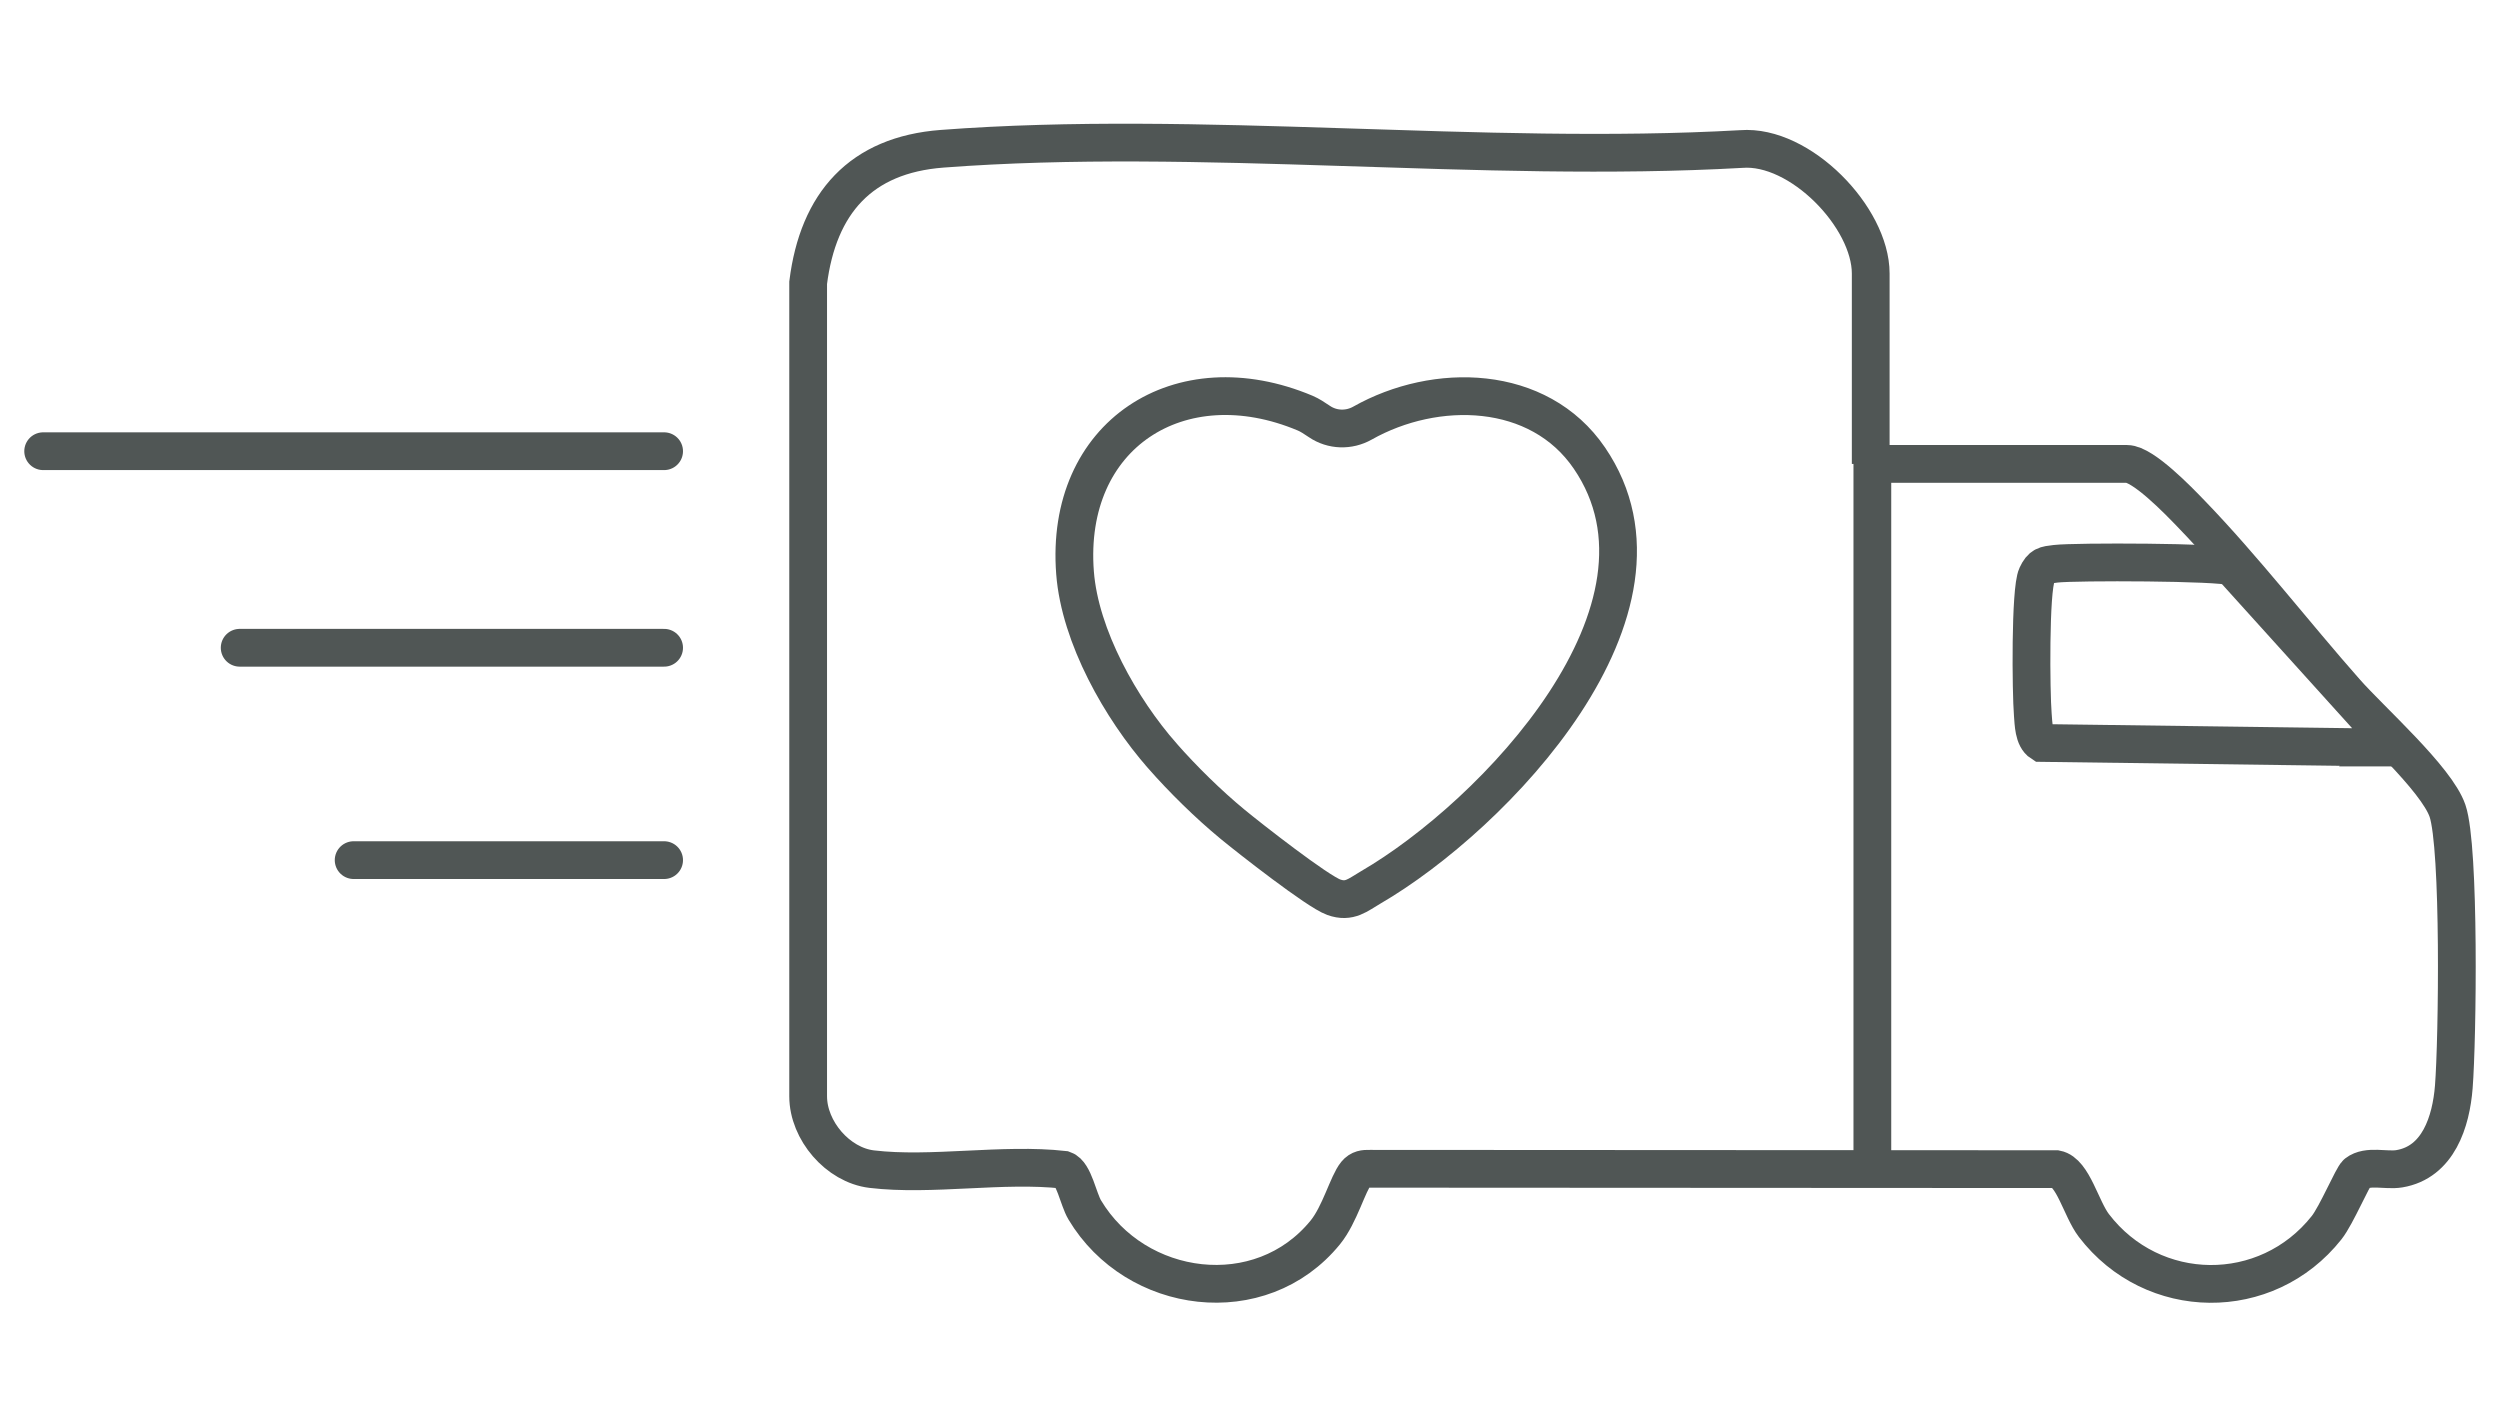
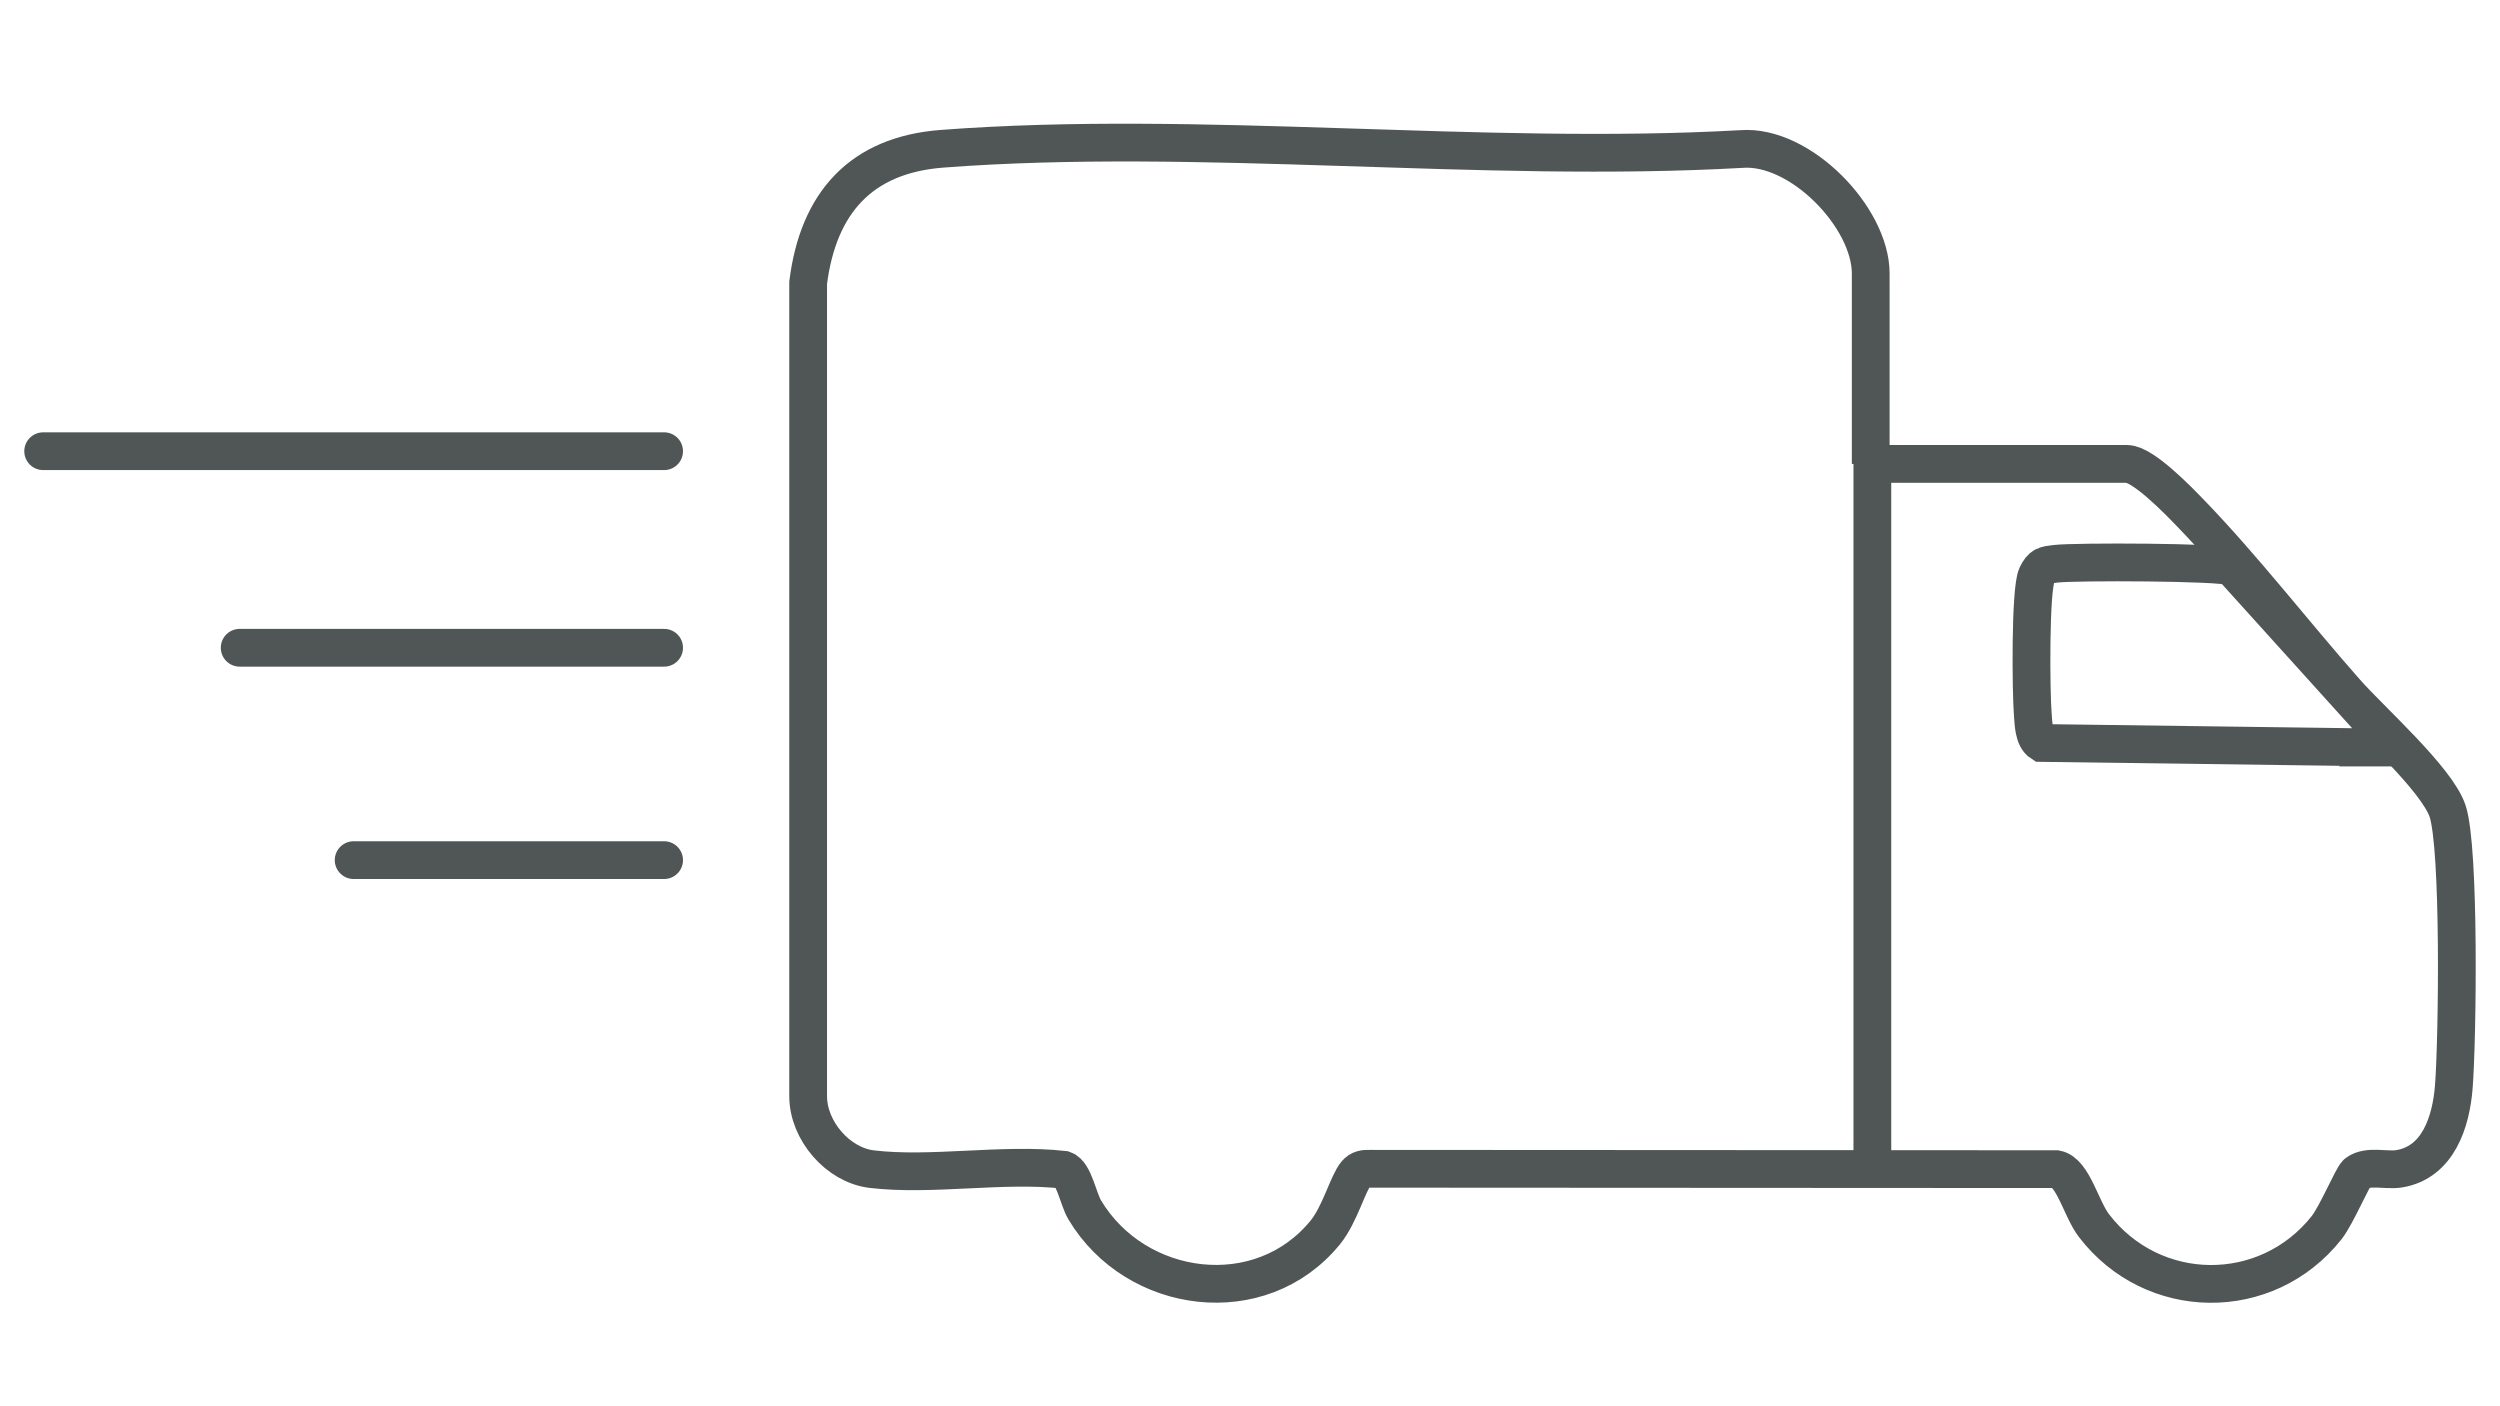
<svg xmlns="http://www.w3.org/2000/svg" id="Livello_1" version="1.1" viewBox="0 0 1920 1080">
  <defs>
    <style>
      .st0 {
        stroke-linecap: round;
        stroke-linejoin: round;
      }

      .st0, .st1, .st2 {
        fill: none;
      }

      .st0, .st2 {
        stroke: #505655;
        stroke-width: 29px;
      }

      .st1 {
        stroke: #405248;
        stroke-width: 10px;
      }

      .st1, .st2 {
        stroke-miterlimit: 10;
      }

      .st3 {
        display: none;
      }
    </style>
  </defs>
  <g id="Livello_2" class="st3">
    <rect class="st1" x="311.07" y="0" width="1054.96" height="1054.96" />
  </g>
  <g id="Livello_11">
    <path class="st2" d="M1436.73,356.28h196.76c12.36,0,39.53,28.18,48.83,37.82,40.7,42.07,80.03,93.01,119.16,137.33,19.45,22.04,69.76,66.57,78.21,91.3,9.57,28.01,7.72,175.65,4.83,212.04-2.1,26.53-11.86,57.86-41.86,62.84-10.32,1.71-24.23-3-32.61,3.48-3.18,2.46-15.63,32.19-23.22,41.77-46.15,58.29-133.55,57.38-178.7-1.63-9.86-12.88-16.02-40.82-28.88-43.32l-527.21-.29c-4.29-.15-7.72.25-10.65,3.77-6.29,7.59-12.38,31.35-23.53,45.06-49.66,61.09-145.66,48.28-184.78-17.23-5.02-8.4-8.23-28.16-16.09-30.84-46.69-5.24-101.93,4.98-147.53-.49-26.07-3.14-48.75-29.68-48.8-55.89V217.15c7.7-61.14,40.36-98.17,102.89-102.9,197.67-15,414.18,11.47,613.82.2,45.15-3.52,99.34,52.47,99.34,95.61v146.22" />
-     <path class="st2" d="M892.66,580.48c-31.75-36.13-63.25-91.65-67.03-140.54-8.2-106.14,80.58-163.13,176.77-122.64,3.41,1.44,7.15,3.87,10.91,6.43,9.88,6.72,22.68,7.09,33.09,1.21,56.08-31.65,135.35-30.15,174.24,26.84,79.23,116.09-73.58,274.93-167.97,329.78-9.9,5.75-16.16,11.87-28.35,7.51-12.49-4.44-64.39-45.06-77.71-56.04-18.52-15.27-38.06-34.45-53.95-52.54h0Z" />
    <line class="st0" x1="510.04" y1="346.53" x2="33.15" y2="346.53" />
    <line class="st0" x1="510.04" y1="497.48" x2="184.07" y2="497.48" />
    <line class="st0" x1="510.04" y1="660.58" x2="271.6" y2="660.58" />
    <line class="st2" x1="1437.97" y1="897.82" x2="1437.97" y2="346.53" />
    <path class="st2" d="M1831.42,574.09l-7.88-17.53-109.59-121.32c-8.13-3.7-120.08-4.04-135.19-2.26-8.03.96-10.82,1.08-14.51,8.98-5.18,11.04-4.46,89.88-3.05,106.89.56,6.67.57,17.82,6.77,21.75l263.44,3.5h6.32-6.32Z" />
  </g>
</svg>